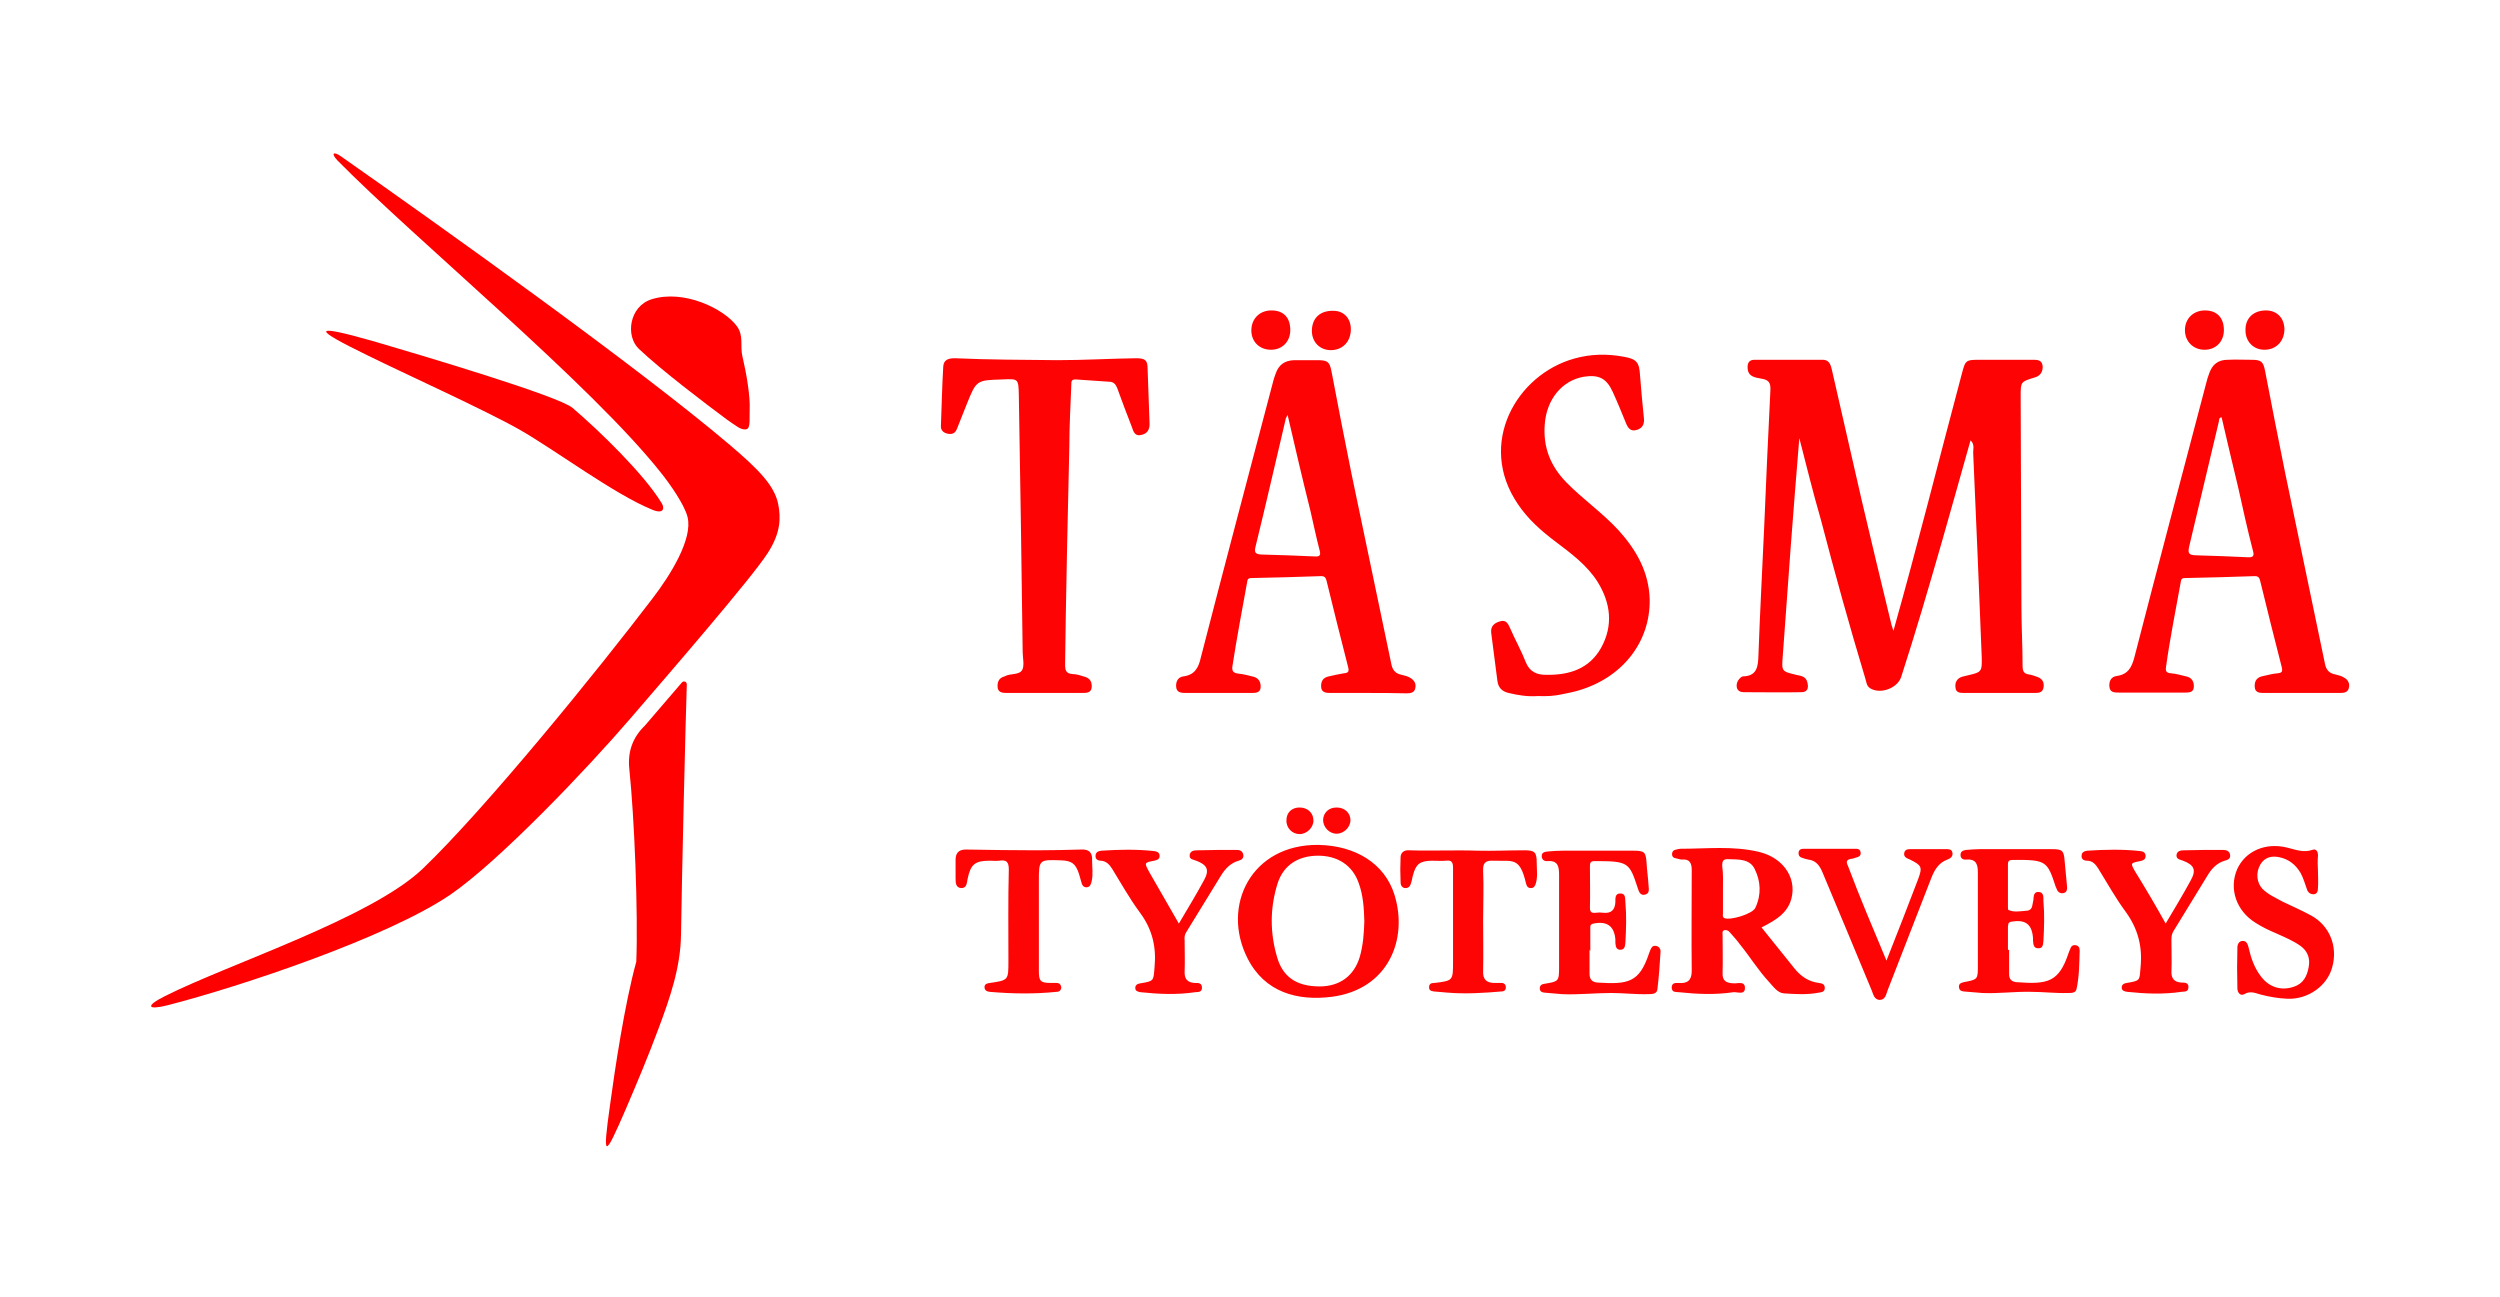
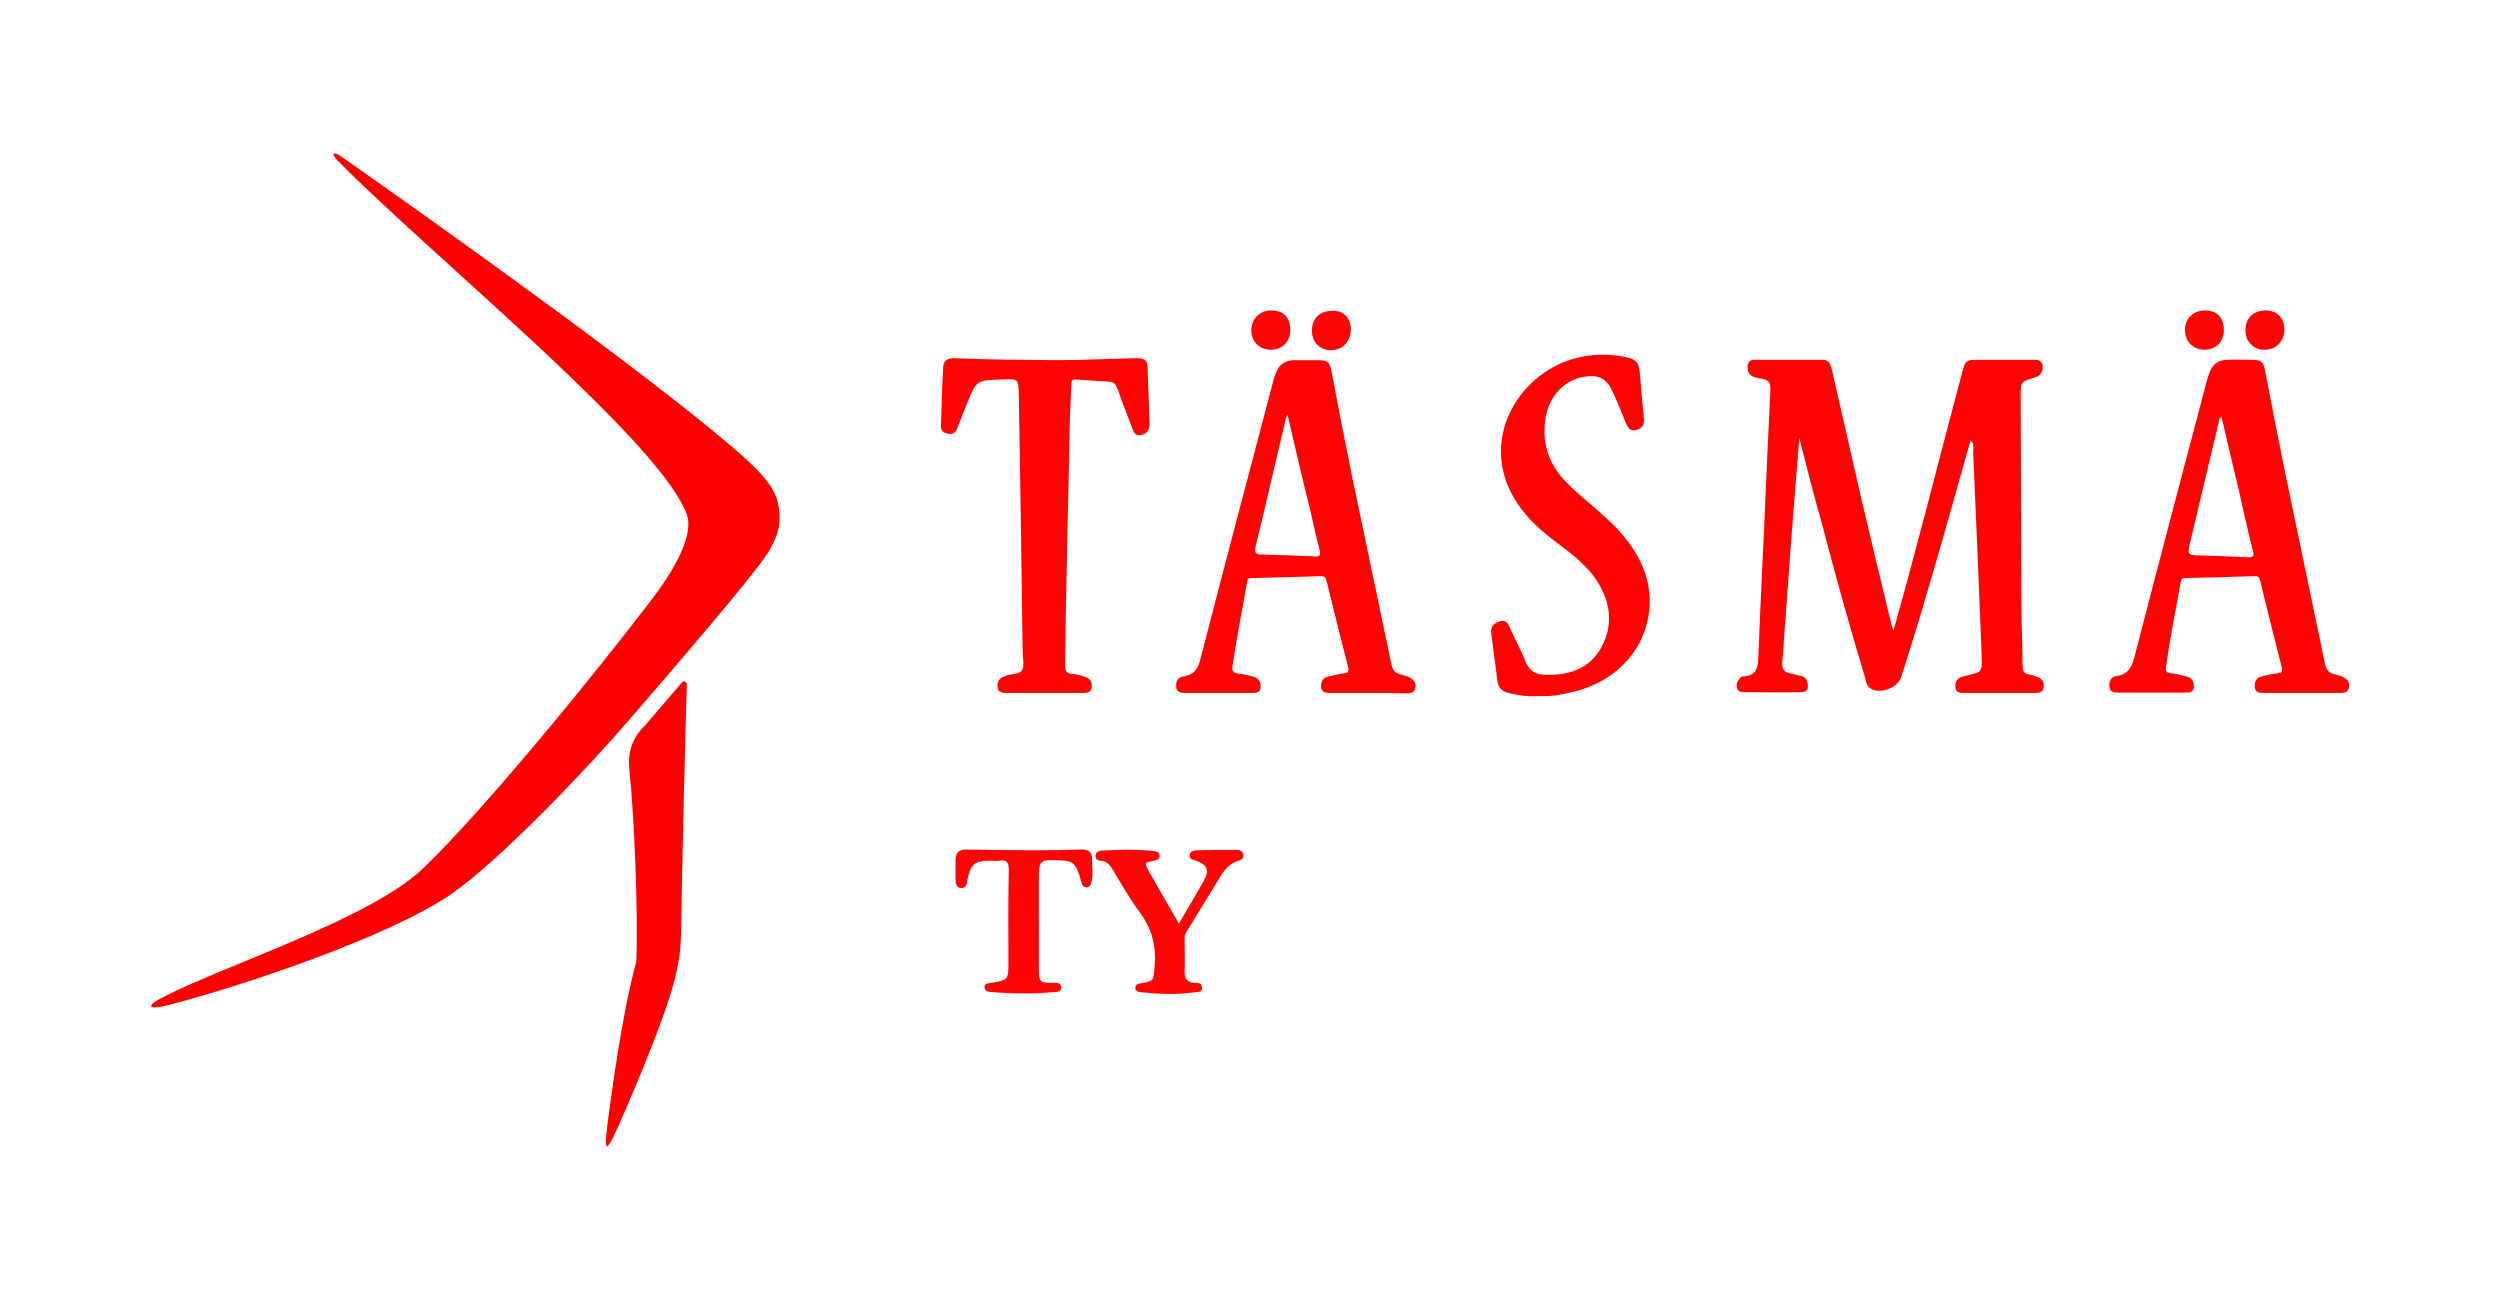
<svg xmlns="http://www.w3.org/2000/svg" xml:space="preserve" viewBox="0 0 648.3 336.4">
  <g fill="red">
    <path d="M169.2 155.2c4.7-6.1 10.5-15.5 9.1-21.1-.8-3.3-4.8-8.9-6.9-11.5-18.1-22.9-63.5-60.3-83.9-81-1.7-1.8-1.1-2.5 1-1 25.8 18.1 76.9 54.5 100.9 74.9 7.4 6.3 11.4 10.4 12.4 15.2.7 3.6.7 7.4-2.7 12.7-4 6.3-25.2 30.8-35.7 43-11 12.8-33.8 36.8-46.6 45.6-16.3 11.1-54.3 23.8-73.4 28.7-5.2 1.3-5.8.2-.6-2.4 16.7-8.4 53.1-20.1 66.7-32.9 16.6-15.9 45.7-51.8 59.7-70.2m-6 44.3c-.5-4.6.9-8.3 4-11.3l9.7-11.3c.5-.4 1.2-.1 1.2.6-.3 8.7-1.3 50-1.5 64.8-.1 8.6-2.9 16.6-5.9 24.6-2.6 7-5.5 13.9-8.5 20.9-5.5 12.7-6 12.9-4-1.3 1.2-8.9 3.8-26.3 6.8-37.1.5-12.7-.5-37.6-1.8-49.9" />
-     <path d="M171.6 130.5c.8 1.3.5 2.9-2.4 1.7-9.9-4-25.2-15.5-34.5-20.8-9-5.1-30-14.6-39.3-19.2-14.6-7.1-14.7-8.3 1.5-3.7 12.6 3.7 48 14.2 51.6 17.3 6.8 5.8 18.5 17.1 23.1 24.7m-5.9-40c-3.6-3.4-2.5-11.1 3.3-12.9 8.3-2.6 18.7 2.4 22.1 7 1.8 2.5.8 5.1 1.4 7.7 1.1 4.7 2.1 10.6 1.9 14.1-.1 1.8.3 4.6-.8 4.9-1.4.4-3-1.1-5.1-2.5-5.8-4.3-17-12.8-22.8-18.3" />
  </g>
  <g fill="#fe0505">
-     <path d="M601.1 226.1c0 1.3.1 2.7 0 4 0 .8-.1 1.8-1.2 1.8-.9 0-1.5-.6-1.7-1.4-.5-1.4-.9-2.8-1.6-4.1-1.3-2.2-3.1-3.6-5.5-4.1-1.9-.4-3.7-.1-4.9 1.8-1.3 2.2-1 4.8.5 6.4 1.5 1.5 3.4 2.3 5.2 3.3 2.5 1.2 5 2.3 7.4 3.6 4.8 2.6 7 8 5.5 13.4-1.3 4.9-6.3 8.4-11.6 8.2-2.4-.1-4.7-.5-7-1.1-1.4-.4-2.7-1-4.2-.1-1.1.6-1.8-.5-1.8-1.5-.1-3.6-.1-7.1 0-10.6 0-.8.4-1.7 1.4-1.7s1.3.9 1.5 1.7c.6 2.7 1.5 5.3 3.2 7.5 2.1 2.8 5.2 3.8 8.5 2.7 2.5-.8 3.5-2.8 3.9-5.2.4-2.2-.3-4-2-5.3-1.9-1.4-4.1-2.3-6.3-3.3-1.9-.8-3.8-1.7-5.5-2.8-5-3.1-6.9-8.8-4.8-13.8 2.1-4.8 7.4-7.1 13-5.7 2.1.5 4.2 1.4 6.5.6 1-.4 1.5.4 1.5 1.4-.1 1.3-.1 2.8 0 4.3m-39.5 13.4c2.3-3.9 4.5-7.5 6.5-11.2 1.5-2.7.9-4-2-5.1-.7-.3-1.7-.3-1.7-1.4.1-1.2 1.2-1.3 2-1.3 3.3-.1 6.7-.1 10-.1.8 0 1.7.2 1.9 1.2.2 1.1-.6 1.4-1.4 1.6-2 .6-3.3 2-4.3 3.6l-9 14.7c-.6 1-.5 2-.5 3 0 2.4.1 4.9 0 7.3-.1 1.9.7 2.9 2.6 3 .9 0 1.9 0 1.8 1.3-.1 1.2-1 1-1.8 1.1-4.7.7-9.4.5-14.1 0-.7-.1-1.4-.3-1.4-1.1s.6-1.1 1.3-1.2c3.6-.6 3.3-.6 3.6-4.2.5-5.3-.7-9.9-3.9-14.3-2.6-3.5-4.8-7.5-7.1-11.2-.7-1.1-1.5-2-2.9-2-.8 0-1.5-.4-1.4-1.3 0-.9.7-1.2 1.5-1.3 4.6-.3 9.1-.4 13.7.1.7.1 1.3.3 1.4 1.2 0 1-.6 1.2-1.4 1.4-2.6.5-2.6.5-1.2 2.9 2.6 4.2 5.2 8.6 7.8 13.3m-40.6 6.9v6.2c0 1.3.6 2 2 2.1 8 .6 10.9 0 13.4-7.5.1-.4.3-.7.4-1 .2-.7.6-1.2 1.4-1.1.9.1 1.1.8 1.1 1.4-.1 3.3-.1 6.7-.8 9.9-.2 1.1-1.2 1.1-2.2 1.1-3.3.1-6.5-.3-9.7-.3-4.2-.1-8.4.5-12.6.3-1.6-.1-3.2-.3-4.8-.4-.7-.1-1.1-.3-1.2-1.1s.4-1.1 1.2-1.3c3.7-.7 3.7-.7 3.7-4.3v-24c0-2.1-.3-3.7-3-3.5-.7.1-1.5-.2-1.5-1.2s.8-1.2 1.5-1.3c1.2-.1 2.4-.2 3.5-.2h18.8c2.6 0 3 .4 3.2 3 .2 2.1.4 4.3.6 6.4.1.8.1 1.8-.9 2-1.1.2-1.6-.5-1.9-1.4 0-.1 0-.1-.1-.2-2.2-6.7-2.4-7.1-11.2-7-.8 0-1.2.2-1.2 1.1v11.1c0 .3 0 .8.2.8 1.4.6 2.9.3 4.3.2.9 0 1.6-.3 1.8-1.3l.3-1.5c.1-.9 0-2.2 1.4-2.1 1.3.1 1.2 1.3 1.2 2.3.3 3.5.2 6.9 0 10.4-.1.9-.1 2-1.4 1.9-1.2 0-1.2-1.1-1.3-2v-.7c-.3-3.6-2-4.8-5.6-4.2-1 .2-.8.8-.9 1.4v5.8c.2.2.3.2.3.2m-31.8 2.7c2.9-7.4 5.6-14.2 8.2-21.1 1.2-3.2.9-3.6-2.1-5.1-.7-.3-1.7-.6-1.5-1.7s1.2-1 2-1h8.7c.7 0 1.6-.1 1.8.9s-.5 1.5-1.3 1.8c-2.2.8-3.3 2.6-4.1 4.6-3.8 9.8-7.6 19.5-11.4 29.3-.4 1.1-.6 2.5-2.1 2.5-1.3-.1-1.6-1.3-2-2.4-4.2-10.2-8.5-20.4-12.8-30.7-.7-1.7-1.7-3.1-3.7-3.3-.6-.1-1.1-.3-1.7-.5s-.8-.6-.8-1.2c0-.7.5-1.1 1.2-1.1h13.8c.6 0 1 .3 1.1.9.1.7-.2 1.1-.9 1.3-.5.1-1 .4-1.5.4-1.3.2-1.4.8-.9 1.8 3.1 8.3 6.5 16.2 10 24.6m-32.4-8.6c2.9 3.6 5.7 7.1 8.6 10.7 1.6 2 3.7 3.4 6.3 3.7.8.1 1.5.3 1.5 1.3s-.8 1.1-1.5 1.2c-3 .6-6.1.4-9.1.2-1.6-.1-2.7-1.7-3.8-2.9-2.8-3-5-6.6-7.6-9.8-.8-1.1-1.7-2.1-2.6-3.1-.3-.4-.8-.7-1.4-.6-.7.2-.5.8-.5 1.3 0 3.3.1 6.5 0 9.8-.1 2.1 1 2.6 2.8 2.7 1.1.1 3-.7 3 1.2s-1.9 1-3 1.1c-4.7.7-9.4.5-14.1 0-.9-.1-1.9.1-1.9-1.3.1-1.2 1-1.1 1.8-1.1 2.3.2 3.4-.7 3.4-3.1-.1-8.7 0-17.5 0-26.2 0-1.7-.5-2.9-2.5-2.7-.5 0-1-.2-1.5-.3-.7-.1-1.1-.4-1.1-1.1s.4-1.1 1.1-1.2c.4-.1.7-.2 1.1-.2 6.8 0 13.6-.8 20.3.8 6.8 1.6 10.3 7.5 8.1 13.2-1.1 2.5-2.8 4.1-7.4 6.4m-10-10.1v6.4c0 .5-.2 1 .4 1.3 1.6.6 7.3-1.1 8-2.7 1.6-3.4 1.4-6.9-.2-10.1-1.3-2.6-4.1-2.4-6.7-2.5-1.5-.1-1.7.5-1.7 1.8.3 2 .2 3.9.2 5.8m-34.6 15.9v6.2c0 1.4.6 2.2 2.1 2.3 7.9.5 10.8 0 13.3-7.5.1-.3.2-.5.3-.8.3-.7.6-1.4 1.6-1.2.9.2 1.2 1 1.1 1.7-.2 3.2-.4 6.3-.8 9.5-.1 1.2-1.2 1.3-2.3 1.3-3.3.1-6.5-.3-9.7-.3-4.3 0-8.6.5-12.8.3-1.5-.1-3.1-.3-4.6-.4-.7-.1-1.1-.4-1.1-1.1 0-.8.5-1.1 1.3-1.2 3.6-.6 3.7-.6 3.7-4.4V227c0-2.2-.2-3.9-3-3.7-.7.1-1.5-.3-1.5-1.3s.8-1.1 1.6-1.2c1.3-.1 2.5-.2 3.8-.2h18.2c3.1 0 3.4.3 3.6 3.3.1 1.9.4 3.8.5 5.7.1 1 .3 2.1-.9 2.4s-1.6-.7-1.9-1.7c-2.2-6.7-2.4-7-11.2-7-1.1 0-1.2.5-1.2 1.4 0 3.6.1 7.1 0 10.7 0 1.2.5 1.4 1.5 1.3.7-.1 1.3-.1 2 0 2 .2 3-.7 3.1-2.8 0-.9-.1-2.2 1.2-2.2 1.5-.1 1.3 1.3 1.4 2.3.3 3.5.2 6.9 0 10.4-.1.9-.1 1.9-1.4 1.9-1.1-.1-1.1-1-1.2-1.8v-.9c-.3-3.5-2.2-4.8-5.7-4.1-.9.2-.8.7-.8 1.3v5.8zm-27.6-7.8c0 4.4.1 8.9 0 13.3-.1 2.2.9 3.1 3 3.1h1.8c.7 0 1.1.5 1.1 1.1 0 .7-.4 1.1-1.1 1.1-4.7.4-9.4.7-14.1.3-1.2-.1-2.4-.2-3.5-.3-.8-.1-1.3-.4-1.2-1.2 0-.7.5-1 1.2-1h.2c4.8-.6 4.8-.6 4.8-5.5V225c0-1.4-.4-2-1.8-1.8-1.2.1-2.5 0-3.8 0-3 .1-4 .8-4.8 3.8-.2.6-.2 1.2-.4 1.7-.2.8-.5 1.6-1.5 1.6-.9 0-1.3-.7-1.3-1.5q-.15-3.3 0-6.6c.1-1.2 1-1.8 2.2-1.7 5.9.2 11.8-.1 17.7.1 4.1.1 8.1-.1 12.2-.1 2.7 0 3.2.5 3.2 3.2 0 1.8.3 3.5-.2 5.3-.2.7-.5 1.3-1.3 1.3s-1.1-.5-1.3-1.3c-1.6-6.9-3.5-5.6-8.3-5.8-2.2-.1-2.9.5-2.8 2.7.2 4.2 0 8.4 0 12.6m-42.7-19.4c9.7.2 17.2 4.9 19.7 12.9 3.6 11.5-1.5 24.6-16.3 26.5-8.8 1.1-17.3-1.1-21.8-10-6.9-13.6 1-29.6 18.4-29.4m11.9 19.8c-.1-3.4-.3-6.8-1.5-10-1.6-4.5-5.4-7-10.5-7-5.2 0-9 2.5-10.5 7.2-2 6.4-2 12.8-.1 19.2 1.5 5.1 5.1 7.5 11 7.5 5.2 0 8.9-2.7 10.4-7.6.9-3.1 1.1-6.2 1.2-9.3m-7.2-29.5c2.1 0 3.6 1.4 3.6 3.3 0 1.8-1.7 3.5-3.6 3.5s-3.5-1.7-3.5-3.6c.1-1.9 1.5-3.2 3.5-3.2m-9.6 0c2.1 0 3.6 1.4 3.6 3.4 0 1.8-1.7 3.5-3.6 3.5s-3.5-1.6-3.4-3.6c0-2 1.4-3.3 3.4-3.3" />
    <path d="M305.7 239.5c2.3-3.9 4.5-7.5 6.5-11.2 1.5-2.7.9-4-2-5.1-.7-.3-1.8-.3-1.7-1.4.1-1.2 1.2-1.3 2-1.3 3.4-.1 6.8-.1 10.2-.1.7 0 1.5.2 1.7 1.2.2.9-.4 1.4-1.2 1.6-2.1.6-3.5 2.1-4.6 3.9-3 4.8-5.9 9.7-8.9 14.5-.5.7-.6 1.5-.5 2.3 0 2.7.1 5.3 0 8-.1 1.9.7 2.9 2.6 3 .9 0 1.9-.1 1.9 1.3-.1 1.2-1 1-1.8 1.1-4.7.7-9.4.5-14.1 0-.7-.1-1.4-.3-1.4-1.1s.6-1.1 1.3-1.2c3.6-.6 3.4-.6 3.7-4.2.5-5.3-.6-9.9-3.9-14.3-2.6-3.5-4.8-7.5-7.1-11.2-.7-1.1-1.5-2-2.9-2.1-.8 0-1.5-.4-1.4-1.3 0-.9.7-1.2 1.5-1.3 4.6-.3 9.1-.4 13.7.1.7.1 1.3.3 1.4 1.1.1 1-.6 1.2-1.4 1.4-2.6.5-2.6.5-1.3 2.9 2.5 4.3 5 8.7 7.7 13.4m-36.3-1v13.3c0 2.6.4 3.1 3.1 3.1h1.5c.7 0 1.1.4 1.2 1.1 0 .8-.5 1.2-1.2 1.2-5.8.6-11.6.5-17.4 0-.7-.1-1.3-.4-1.3-1.2s.6-1 1.4-1.1c4.8-.7 4.8-.7 4.8-5.7 0-7.9-.1-15.8.1-23.7 0-2-.6-2.6-2.5-2.3-.8.1-1.6 0-2.4 0-3.9 0-5 .9-5.8 4.8-.2 1-.2 2.3-1.6 2.3-1.5-.1-1.5-1.4-1.5-2.6V223c0-1.8.8-2.7 2.7-2.7 6.1.1 12.2.2 18.4.2 3.8 0 7.7-.1 11.5-.2 2-.1 2.9.8 2.8 2.7 0 1.8.3 3.7-.1 5.5-.2.7-.3 1.5-1.3 1.6-.9 0-1.2-.6-1.4-1.4l-.6-2.1c-.9-2.7-1.9-3.4-4.7-3.5-5.7-.2-5.7-.2-5.7 5.5z" />
  </g>
  <path fill="#fe0303" d="M596.7 179.7h-9.8c-1.1 0-2.1-.2-2.2-1.5s.3-2.4 1.8-2.8c1.4-.3 2.8-.7 4.1-.8 1.1-.1 1.4-.4 1.1-1.6-1.9-7.5-3.8-14.9-5.6-22.4-.2-.8-.5-1.2-1.4-1.2-6 .2-12 .4-18.1.5-.9 0-1 .4-1.1 1.1-1.3 7.3-2.8 14.6-3.8 21.9-.2 1.2.1 1.6 1.3 1.7 1.3.1 2.6.5 3.9.8 1.5.3 2.1 1.4 2 2.8s-1.3 1.4-2.4 1.4h-17c-1.2 0-2.4 0-2.5-1.6-.1-1.3.4-2.5 1.9-2.7 2.9-.4 3.9-2.2 4.6-4.9 6.1-23.7 12.4-47.4 18.6-71 .2-.9.5-1.8.8-2.6.8-2.3 2.3-3.5 4.8-3.5 2-.1 4 0 6 0 2.7 0 3.2.4 3.7 3 1.7 8.8 3.4 17.6 5.2 26.4 3.4 16.5 6.9 32.9 10.3 49.4.3 1.6 1.1 2.5 2.7 2.8.8.2 1.7.4 2.4.9.9.5 1.4 1.5 1.1 2.6-.2 1.1-1.2 1.3-2.2 1.3zm-20.6-71.5c-.8.2-.6.7-.7 1.1-2.6 10.8-5.1 21.6-7.7 32.4-.4 1.8-.1 2.2 1.6 2.3 4.5.1 8.9.3 13.4.5 1.5.1 2-.2 1.5-1.8-1.4-5.4-2.6-10.9-3.8-16.3-1.5-6.2-2.9-12.2-4.3-18.2" />
  <path fill="#fe0505" d="M576.7 85.6c0 3-2.1 5.1-5 5.1s-5.1-2.1-5.1-5.1 2.2-5.1 5.2-5.1c3.1 0 4.9 1.9 4.9 5.1m10.9-5.1c2.9 0 4.8 2 4.8 5-.1 3.1-2.2 5.2-5.2 5.2-2.8 0-4.9-2.1-4.9-5-.1-3.1 2-5.2 5.3-5.2" />
  <path fill="#fe0303" d="M466.6 113.6c-.8 9.6-1.5 18.7-2.2 27.8l-2.1 28.8c-.3 3.9-.3 3.9 3.5 4.8 1.2.3 2.5.3 2.9 2 .4 1.6-.1 2.5-1.6 2.5-5 .1-9.9 0-14.9 0-.8 0-1.6-.3-1.8-1.2-.2-1 .2-1.9 1-2.6.1-.1.4-.3.6-.3 3.7-.1 3.9-2.6 4-5.5.4-11.2 1-22.3 1.5-33.5.5-11.7 1-23.5 1.6-35.2.1-1.9-.4-2.7-2.3-3-1.5-.3-3.4-.4-3.6-2.6-.1-1.4.3-2.3 1.8-2.3h17.7c1.5 0 2 1.1 2.3 2.4 2.6 11.2 5.1 22.5 7.7 33.7 2.5 10.7 5.1 21.5 7.7 32.2.1.6.4 1.2.6 2 6.3-22.3 11.8-44.4 17.7-66.5 1-3.8 1-3.8 5-3.8h13.4c1.2 0 2.4 0 2.6 1.6.1 1.5-.6 2.6-2.1 3-3.6 1.1-3.6 1.1-3.6 4.9.1 18.2.1 36.4.2 54.6 0 5.1.3 10.2.3 15.3 0 1.3.3 2 1.6 2.2.8.1 1.6.4 2.4.7 1.2.5 1.7 1.5 1.4 2.8-.2 1.1-1.1 1.3-2.1 1.3h-18.5c-1.1 0-2.1-.1-2.2-1.4-.2-1.3.4-2.4 1.7-2.8l1.2-.3c3.9-.9 4-.9 3.9-4.9-.7-17.5-1.4-35.1-2.2-52.6-.1-1.1.5-2.4-.7-3.5-2.5 8.8-4.9 17.5-7.4 26.2-3.4 11.8-6.8 23.5-10.6 35.2-1 2.9-5.4 4.5-8 2.9-1-.6-1-1.7-1.3-2.6-4.1-13.6-7.9-27.3-11.5-41.1-2-6.9-3.7-13.8-5.6-21.2m-67.8 66.9c-2.6.2-5.1-.2-7.6-.8-1.7-.4-2.7-1.4-2.9-3.2-.5-4.1-1.1-8.3-1.6-12.4-.2-1.8.9-2.6 2.4-3 1.4-.4 2 .6 2.5 1.8 1.3 3 2.9 5.8 4.1 8.9 1 2.4 2.8 3.2 5.2 3.2 6 .1 11.2-1.5 14.3-7 3.2-5.8 2.5-11.6-.9-17.1-2.8-4.4-6.9-7.4-11-10.5-3.7-2.8-7.1-5.8-9.7-9.7-10.6-15.6-.4-33.5 14.6-37.7 4.2-1.2 8.5-1.3 12.8-.5 3.5.6 4.1 1.5 4.3 4.9.3 3.7.6 7.3 1 11 .2 1.6-.4 2.7-1.9 3.1-1.6.5-2.3-.6-2.8-1.9-1.1-2.7-2.2-5.4-3.4-8-1.6-3.5-3.6-4.5-7.5-3.9-5.7 1-9.6 5.9-10.1 12.2-.5 6 1.4 10.9 5.6 15.2 4.3 4.4 9.4 7.9 13.6 12.5 4.6 5.1 7.8 10.8 8 17.8.2 11.1-7.1 20.4-18.6 23.7-1.3.4-2.6.6-3.9.9-2.2.5-4.3.6-6.5.5m-44.2-.8H345c-1.1 0-2.3-.1-2.4-1.5s.4-2.5 2-2.8c1.3-.3 2.6-.6 3.9-.8 1.1-.1 1.4-.4 1.1-1.6-1.9-7.5-3.8-14.9-5.6-22.4-.2-.8-.5-1.2-1.4-1.2-6 .2-12 .4-18.1.5-.9 0-1 .4-1.1 1.1-1.3 7.2-2.7 14.5-3.8 21.7-.2 1.4.2 1.8 1.6 2 1.3.1 2.6.5 3.9.8 1.4.4 1.9 1.5 1.8 2.8s-1.2 1.4-2.2 1.4h-17.2c-1.2 0-2.4-.1-2.5-1.6-.1-1.3.4-2.5 1.9-2.7 2.9-.4 3.9-2.2 4.5-4.9 6.1-23.7 12.4-47.4 18.6-71 .2-.9.5-1.8.8-2.6.8-2.3 2.3-3.4 4.8-3.5h6c2.7 0 3.2.4 3.7 3 1.7 8.9 3.4 17.8 5.2 26.6 3.4 16.4 6.9 32.8 10.3 49.2.3 1.6 1.1 2.5 2.7 2.8.8.2 1.7.4 2.4.9.9.6 1.4 1.5 1.1 2.6-.2 1.1-1.2 1.3-2.2 1.3-3.5-.1-6.8-.1-10.2-.1m-20.7-72.1c-.4.8-.5.9-.5 1.1-2.6 11-5.1 22-7.8 33-.4 1.5-.1 2 1.4 2.1 4.7.1 9.3.3 14 .5 1.4.1 1.5-.5 1.2-1.6-.9-3.4-1.6-6.9-2.4-10.3-2-8-3.9-16.1-5.9-24.8" />
  <path fill="#fe0505" d="M334.6 85.6c0 3-2.1 5.1-5 5.1-3 0-5.1-2.1-5.1-5 0-3 2.1-5.2 5.2-5.2 3.2 0 4.9 1.9 4.9 5.1m15.7 0c-.1 3.1-2.2 5.2-5.2 5.2-2.9 0-5-2.2-4.9-5.2.1-3.2 2.2-5.1 5.6-5 2.7 0 4.6 2 4.5 5" />
  <path fill="#fe0303" d="M276.2 172.3c0 1.5.2 2.4 2 2.5 1 0 2.1.4 3.1.7 1.4.4 1.9 1.4 1.8 2.7-.1 1.4-1.2 1.5-2.4 1.5h-19.6c-1.1 0-2.3-.1-2.4-1.5-.1-1.3.3-2.4 1.8-2.8.1 0 .1 0 .2-.1 1.4-.7 3.6-.2 4.4-1.6.6-1.3.1-3 .1-4.6-.3-22.2-.6-44.5-1-66.7-.1-4.2-.1-4.2-4.3-4-6.7.2-6.7.2-9.2 6.4-.8 2.1-1.7 4.2-2.5 6.3-.4 1.1-1.1 1.6-2.3 1.4s-2-.9-1.9-2.1c.2-5.1.3-10.2.6-15.3.1-1.8 1.3-2.2 3-2.2 8.9.4 17.7.4 26.6.5 6.8 0 13.6-.4 20.4-.5 2.4 0 3 .5 3 2.8.2 4.7.3 9.3.5 14 .1 1.7-.6 2.8-2.2 3.1-1.6.4-2-.9-2.4-2.1-1.3-3.4-2.6-6.7-3.8-10.1-.4-1-1-1.6-2-1.6l-8.7-.6c-1.5-.1-1.1 1-1.2 1.7-.2 5.2-.5 10.5-.5 15.7-.2 6.9-1 44.6-1.1 56.5" />
</svg>